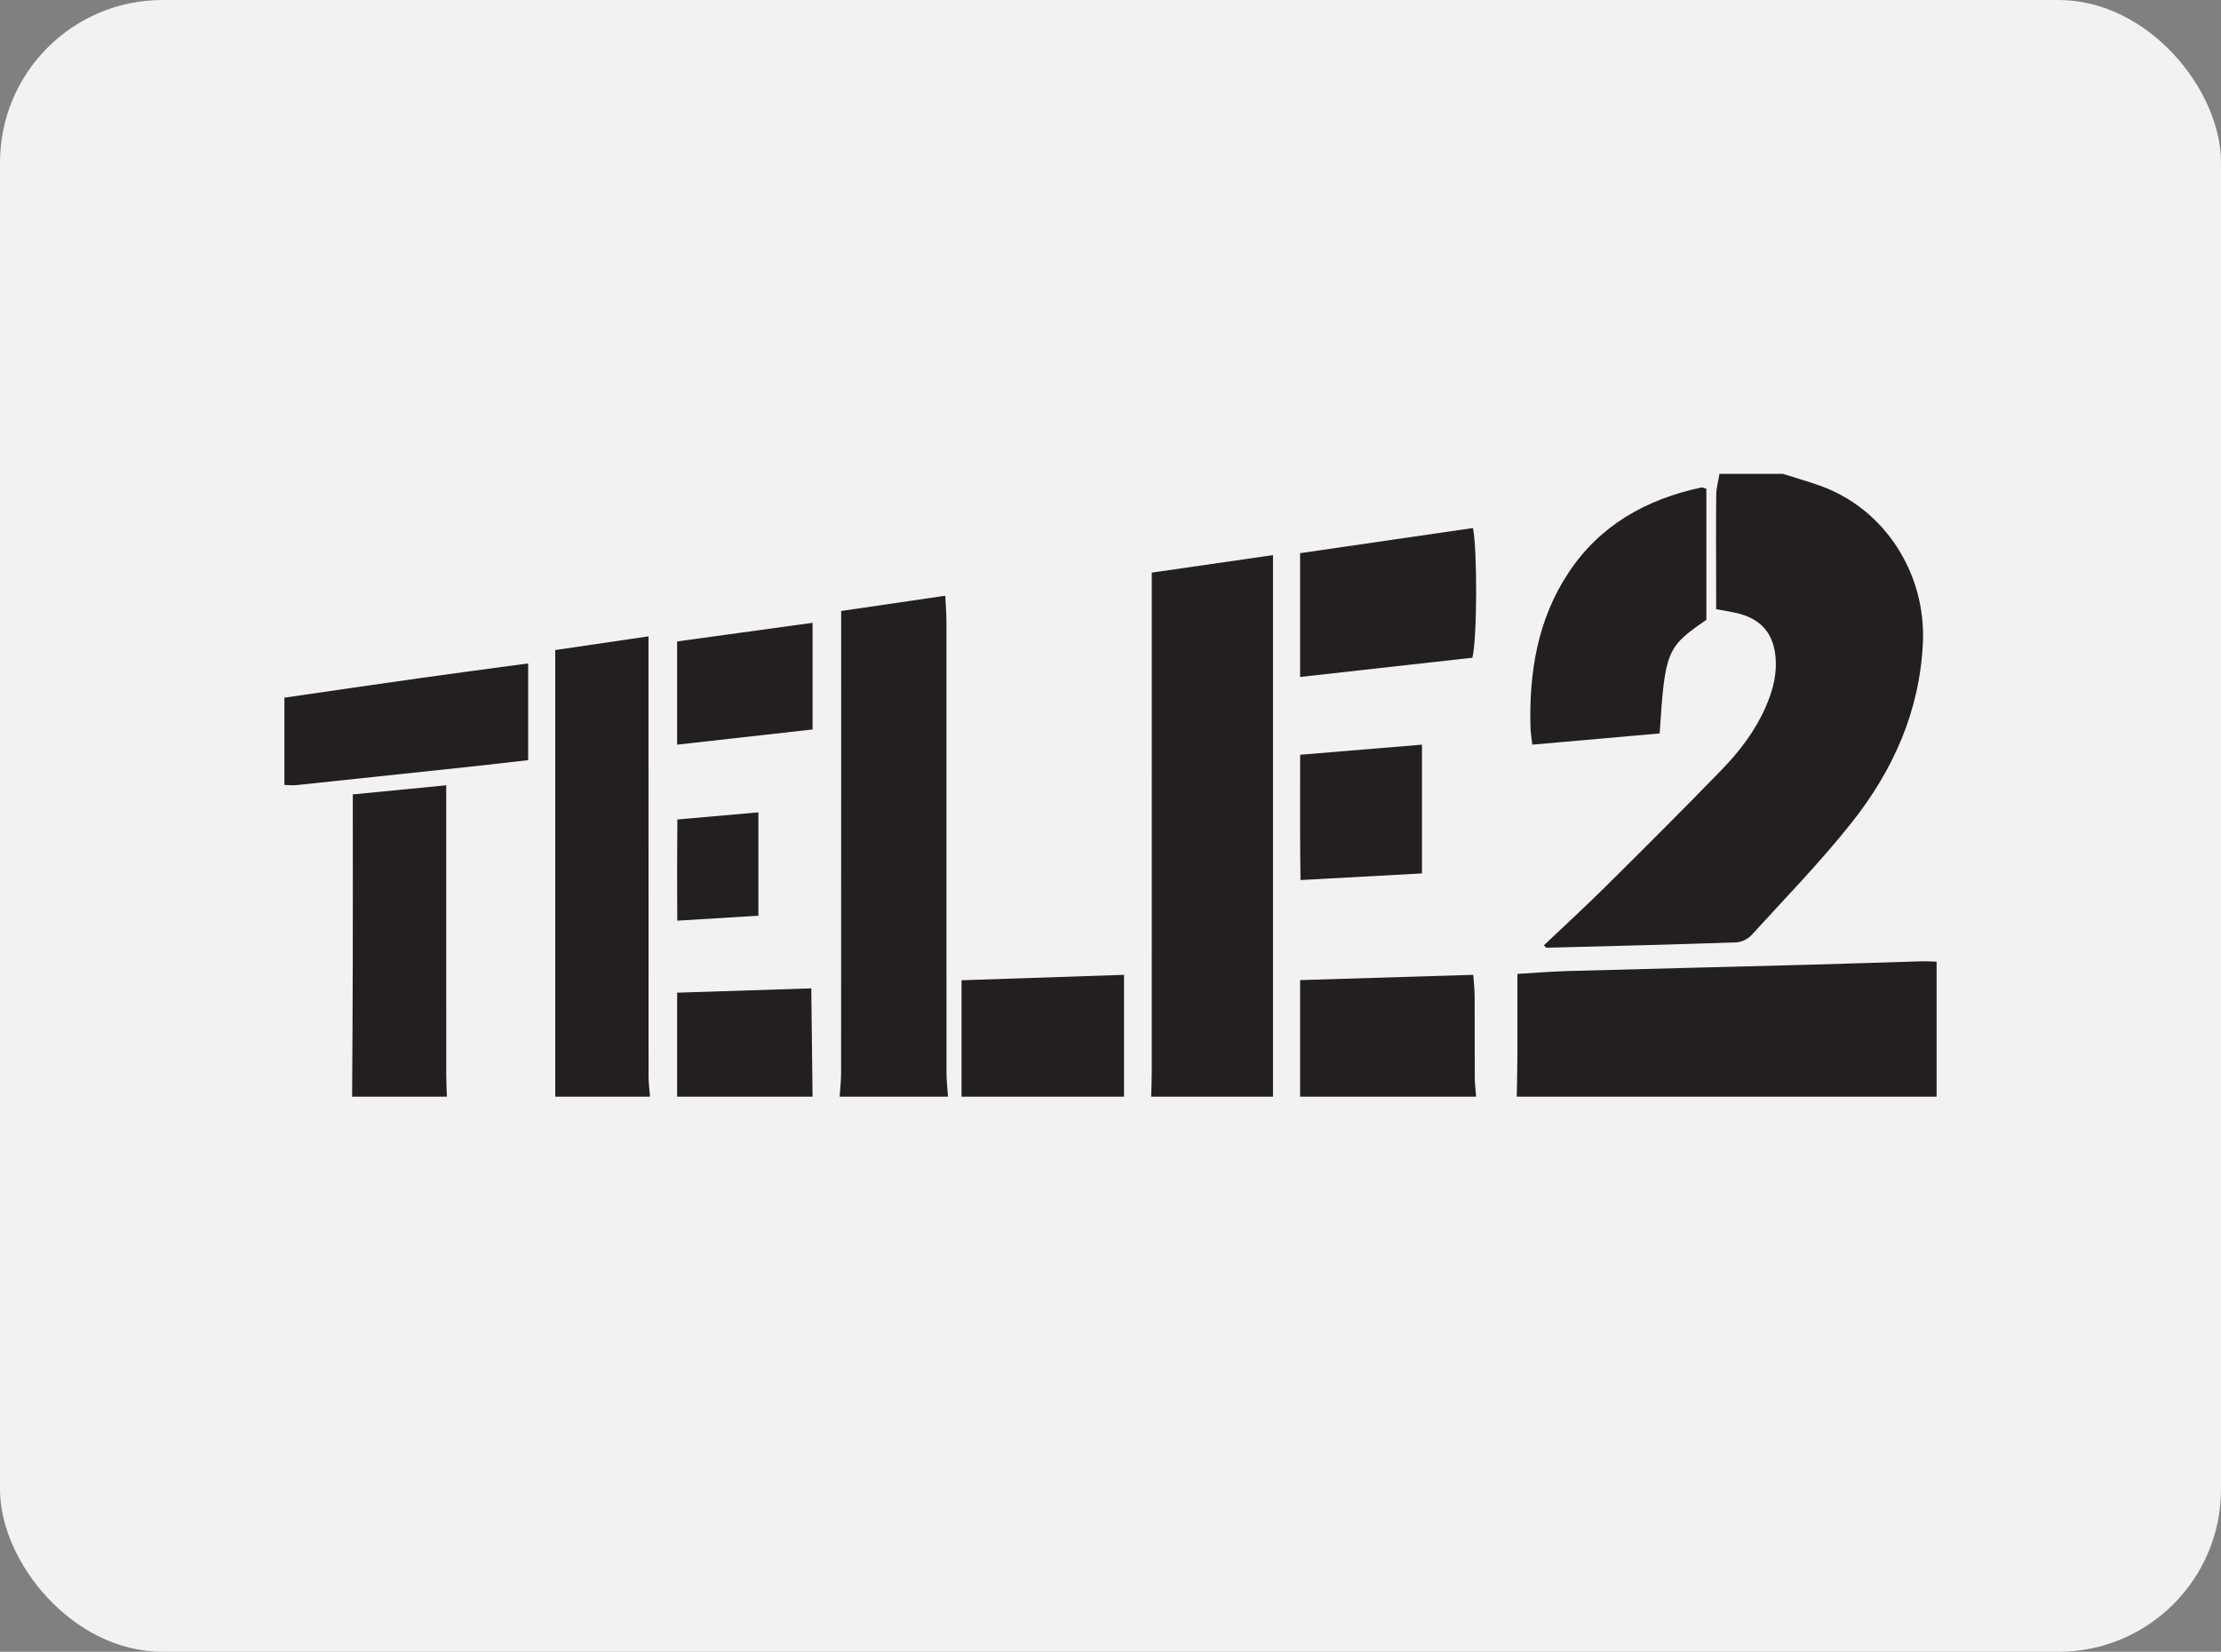
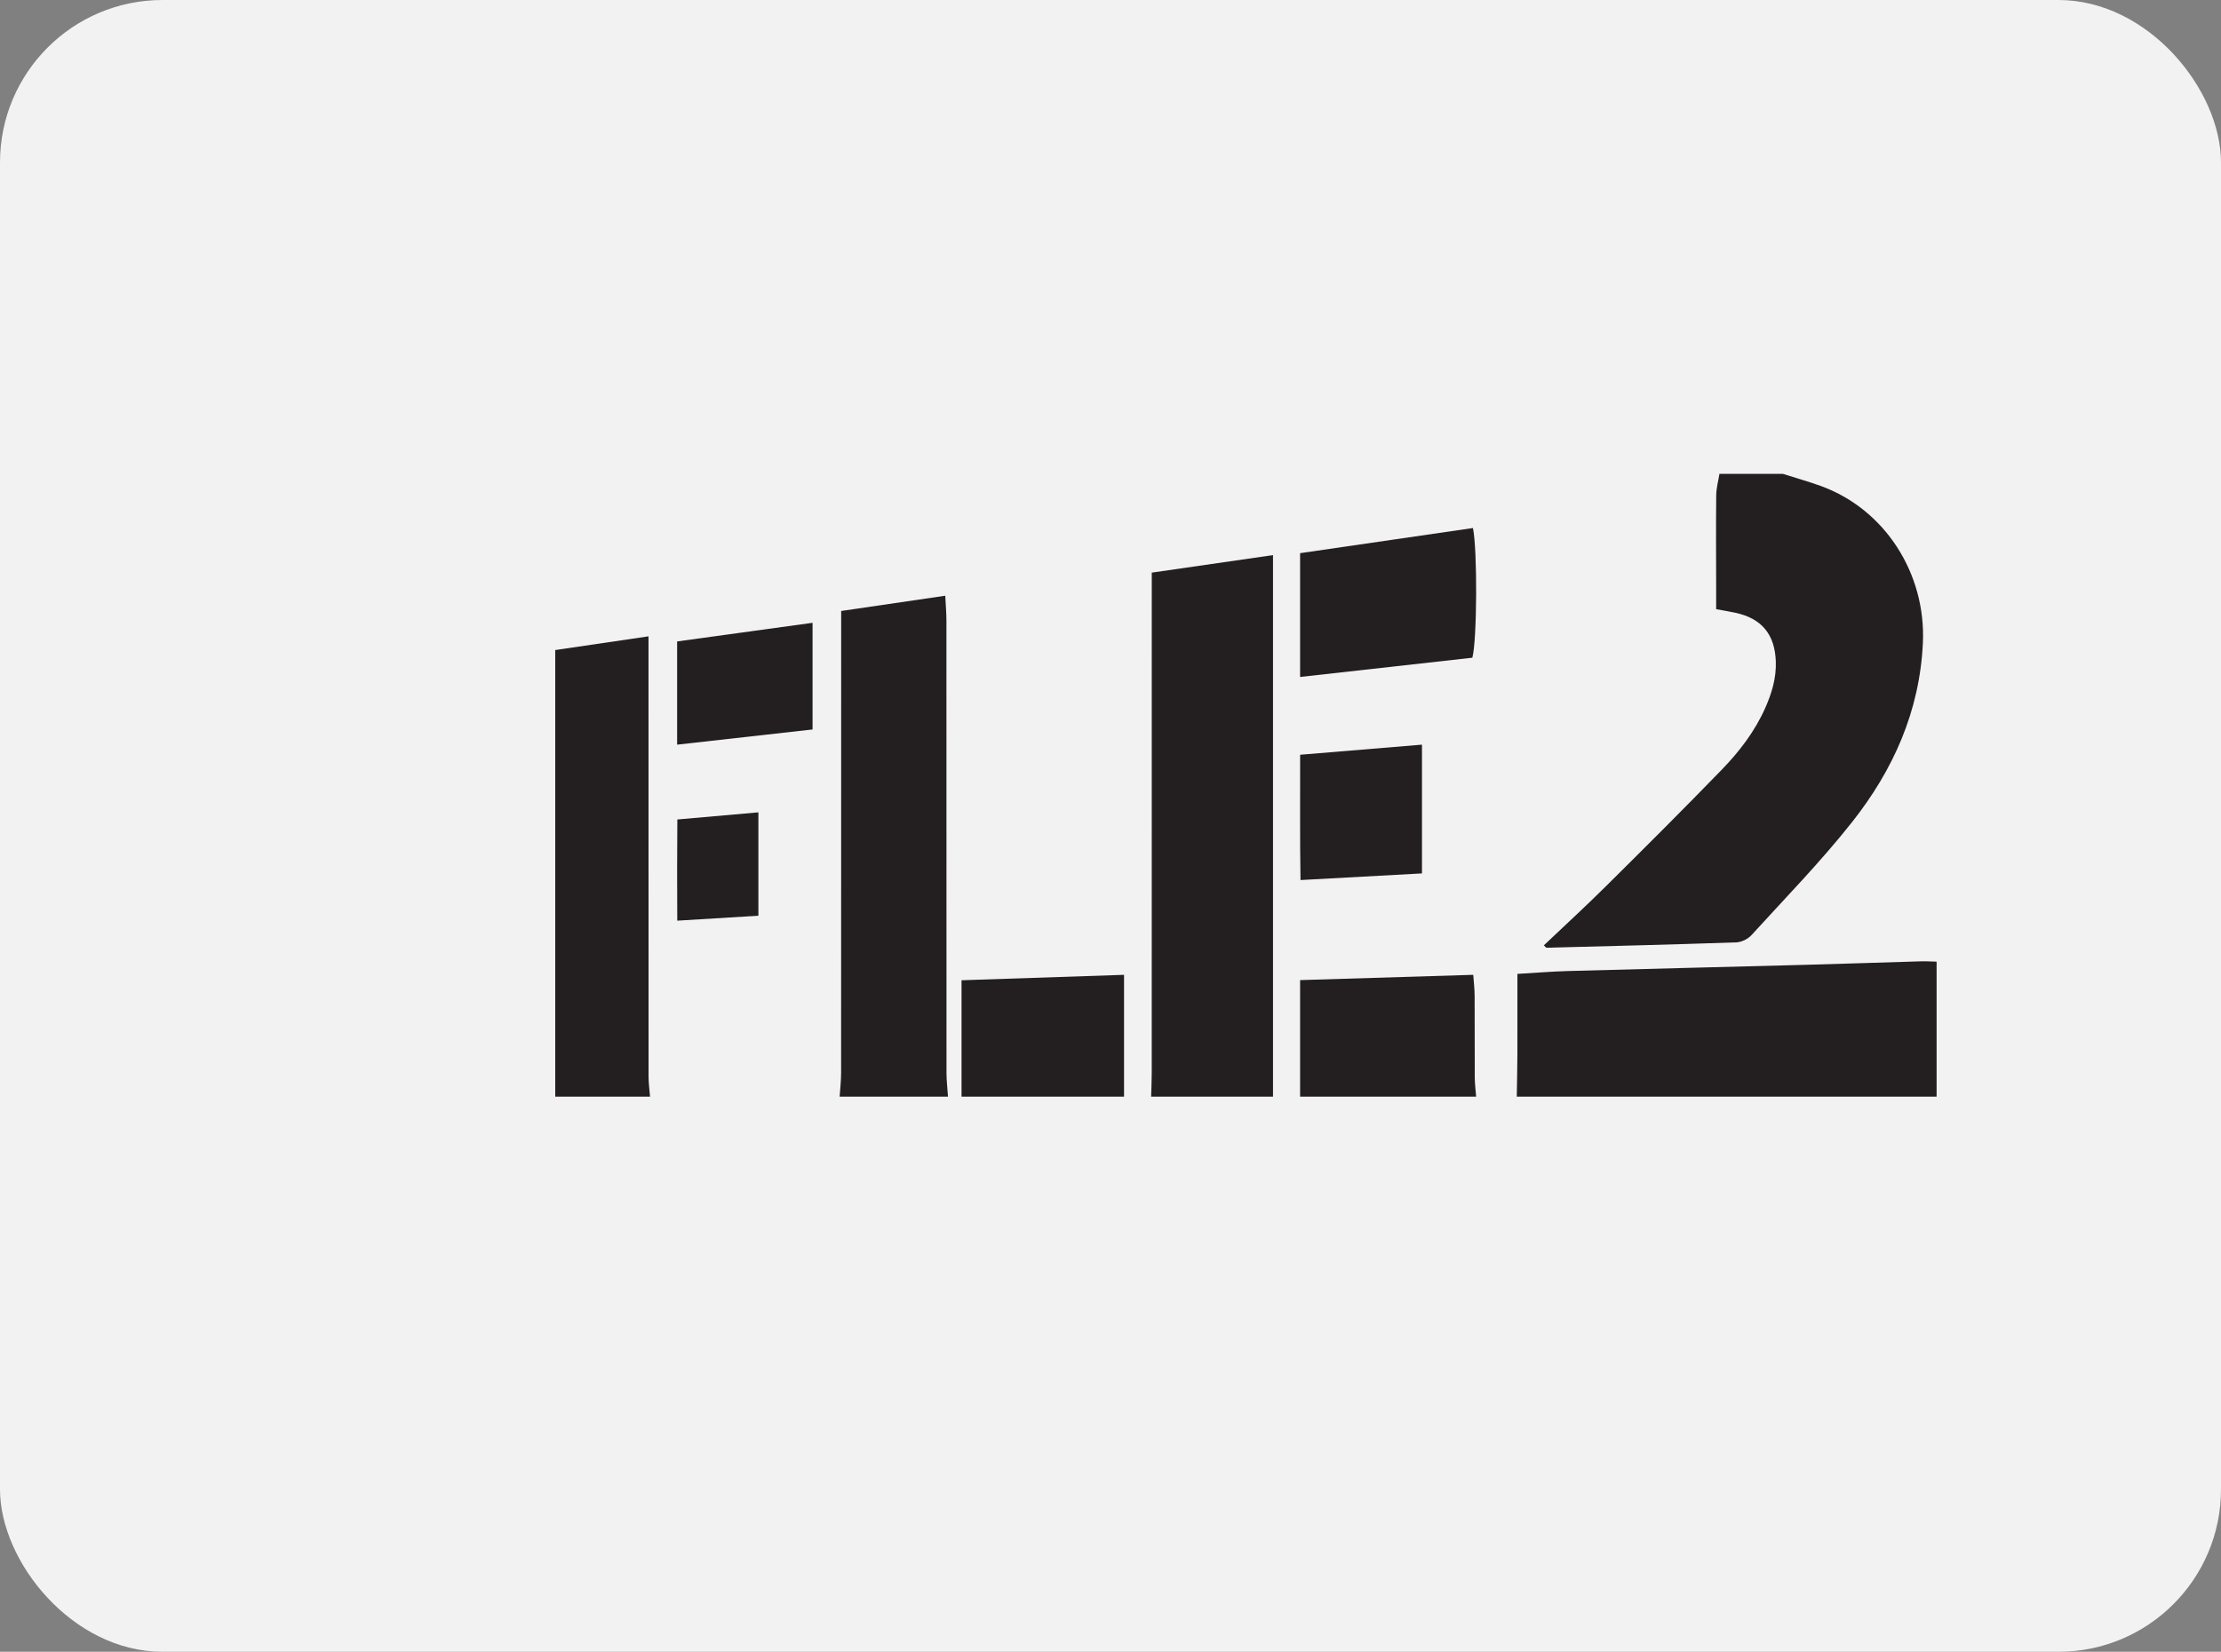
<svg xmlns="http://www.w3.org/2000/svg" width="164px" height="122px" viewBox="0 0 164 122" version="1.1">
  <rect x="0" y="0" width="164" height="122" fill="#808080" stroke="none" />
  <title>tele2</title>
  <g id="tele2" stroke="none" stroke-width="1" fill="none" fill-rule="evenodd">
    <rect id="bg" fill="#F2F2F2" x="0" y="0" width="164" height="122" rx="12" />
    <g id="Group-31" transform="translate(21, 35)" fill="#231F20">
      <path d="M110.651,0 C111.574,0.293 112.507,0.556 113.417,0.883 C118.203,2.602 121.228,7.39 120.987,12.496 C120.748,17.542 118.791,21.88 115.76,25.717 C113.454,28.636 110.842,31.309 108.335,34.062 C108.071,34.352 107.598,34.59 107.214,34.603 C102.542,34.764 97.869,34.878 93.196,35 C93.164,35.001 93.131,34.944 93,34.822 C94.523,33.376 96.06,31.968 97.539,30.5 C100.427,27.637 103.308,24.766 106.139,21.846 C107.436,20.508 108.576,19.025 109.346,17.29 C109.83,16.2 110.168,15.082 110.128,13.867 C110.062,11.862 109.094,10.678 107.133,10.256 C106.711,10.164 106.283,10.097 105.722,9.994 C105.722,9.445 105.723,8.915 105.722,8.384 C105.72,6.116 105.702,3.847 105.727,1.578 C105.732,1.051 105.881,0.526 105.963,0 L110.651,0 Z" id="Fill-1" />
      <path d="M64,46 C64.016,45.414 64.045,44.828 64.045,44.242 C64.048,32.503 64.047,20.763 64.047,9.024 C64.047,8.494 64.047,7.964 64.047,7.294 C67.025,6.864 69.919,6.445 73,6 L73,46 L64,46 Z" id="Fill-3" />
      <path d="M91,46 C91.016,44.962 91.041,43.925 91.045,42.887 C91.052,40.95 91.047,39.012 91.047,36.932 C92.349,36.856 93.553,36.754 94.758,36.721 C100.599,36.558 106.441,36.419 112.282,36.262 C115.13,36.186 117.977,36.086 120.825,36.003 C121.216,35.991 121.608,36.018 122,36.027 L122,46 L91,46 Z" id="Fill-5" />
      <path d="M41,46 C41.038,45.412 41.108,44.824 41.108,44.236 C41.115,33.502 41.113,22.769 41.113,12.036 C41.113,11.448 41.113,10.86 41.113,10.127 C43.677,9.751 46.143,9.389 48.799,9 C48.833,9.716 48.885,10.283 48.885,10.849 C48.889,21.978 48.885,33.107 48.89,44.236 C48.891,44.824 48.962,45.412 49,46 L41,46 Z" id="Fill-7" />
      <path d="M20,46 L20,13.012 C22.265,12.679 24.486,12.353 26.886,12 C26.886,12.805 26.886,13.439 26.886,14.073 C26.886,24.225 26.884,34.378 26.89,44.53 C26.89,45.02 26.962,45.51 27,46 L20,46 Z" id="Fill-9" />
-       <path d="M5,46 C5.017,42.684 5.042,39.368 5.05,36.052 C5.059,32.447 5.052,28.841 5.052,25.236 C5.052,24.762 5.052,24.287 5.052,23.675 C7.354,23.45 9.545,23.235 11.949,23 C11.949,23.637 11.949,24.148 11.949,24.659 C11.949,31.244 11.948,37.831 11.951,44.417 C11.952,44.944 11.983,45.472 12,46 L5,46 Z" id="Fill-11" />
-       <path d="M0,16.53 C3.327,16.048 6.652,15.558 9.981,15.089 C12.618,14.717 15.26,14.371 18,14 L18,21.144 C16.543,21.309 15.131,21.475 13.718,21.627 C9.439,22.085 5.16,22.541 0.88,22.989 C0.591,23.019 0.293,22.98 0,22.973 L0,16.53 Z" id="Fill-13" />
      <path d="M75,46 L75,37.39 C79.233,37.261 83.424,37.133 87.786,37 C87.825,37.561 87.886,38.054 87.888,38.548 C87.899,40.567 87.886,42.586 87.898,44.605 C87.901,45.07 87.964,45.535 88,46 L75,46 Z" id="Fill-15" />
      <path d="M50,46 L50,37.402 C54.047,37.266 57.941,37.136 62,37 L62,46 L50,46 Z" id="Fill-17" />
-       <path d="M29,46 L29,38.319 C32.267,38.214 35.507,38.109 38.906,38 C38.938,40.744 38.969,43.372 39,46 L29,46 Z" id="Fill-19" />
-       <path d="M101.55,19.171 C98.409,19.448 95.356,19.717 92.146,20 C92.096,19.537 92.022,19.127 92.011,18.715 C91.904,14.657 92.529,10.754 94.83,7.284 C97.143,3.794 100.554,1.873 104.639,1.003 C104.722,0.985 104.823,1.05 105,1.1 L105,10.779 C102.061,12.803 101.948,13.075 101.55,19.171" id="Fill-21" />
      <path d="M87.719,13.579 C83.538,14.046 79.319,14.518 75,15 L75,5.857 C79.273,5.235 83.523,4.617 87.764,4 C88.101,5.623 88.069,12.306 87.719,13.579" id="Fill-23" />
      <path d="M84,29.51 C81.072,29.67 78.168,29.829 75.03,30 C74.978,26.885 75.011,23.893 75.003,20.746 C78.023,20.495 80.959,20.252 84,20 L84,29.51 Z" id="Fill-25" />
      <path d="M29,20 L29,12.376 C32.335,11.917 35.607,11.467 39,11 L39,18.878 C35.75,19.242 32.471,19.61 29,20" id="Fill-27" />
      <path d="M29.016,25.526 C31.071,25.345 32.993,25.176 35,25 L35,32.634 C33.063,32.752 31.139,32.87 29.01,33 C28.995,30.534 28.996,28.144 29.016,25.526" id="Fill-29" />
    </g>
  </g>
</svg>